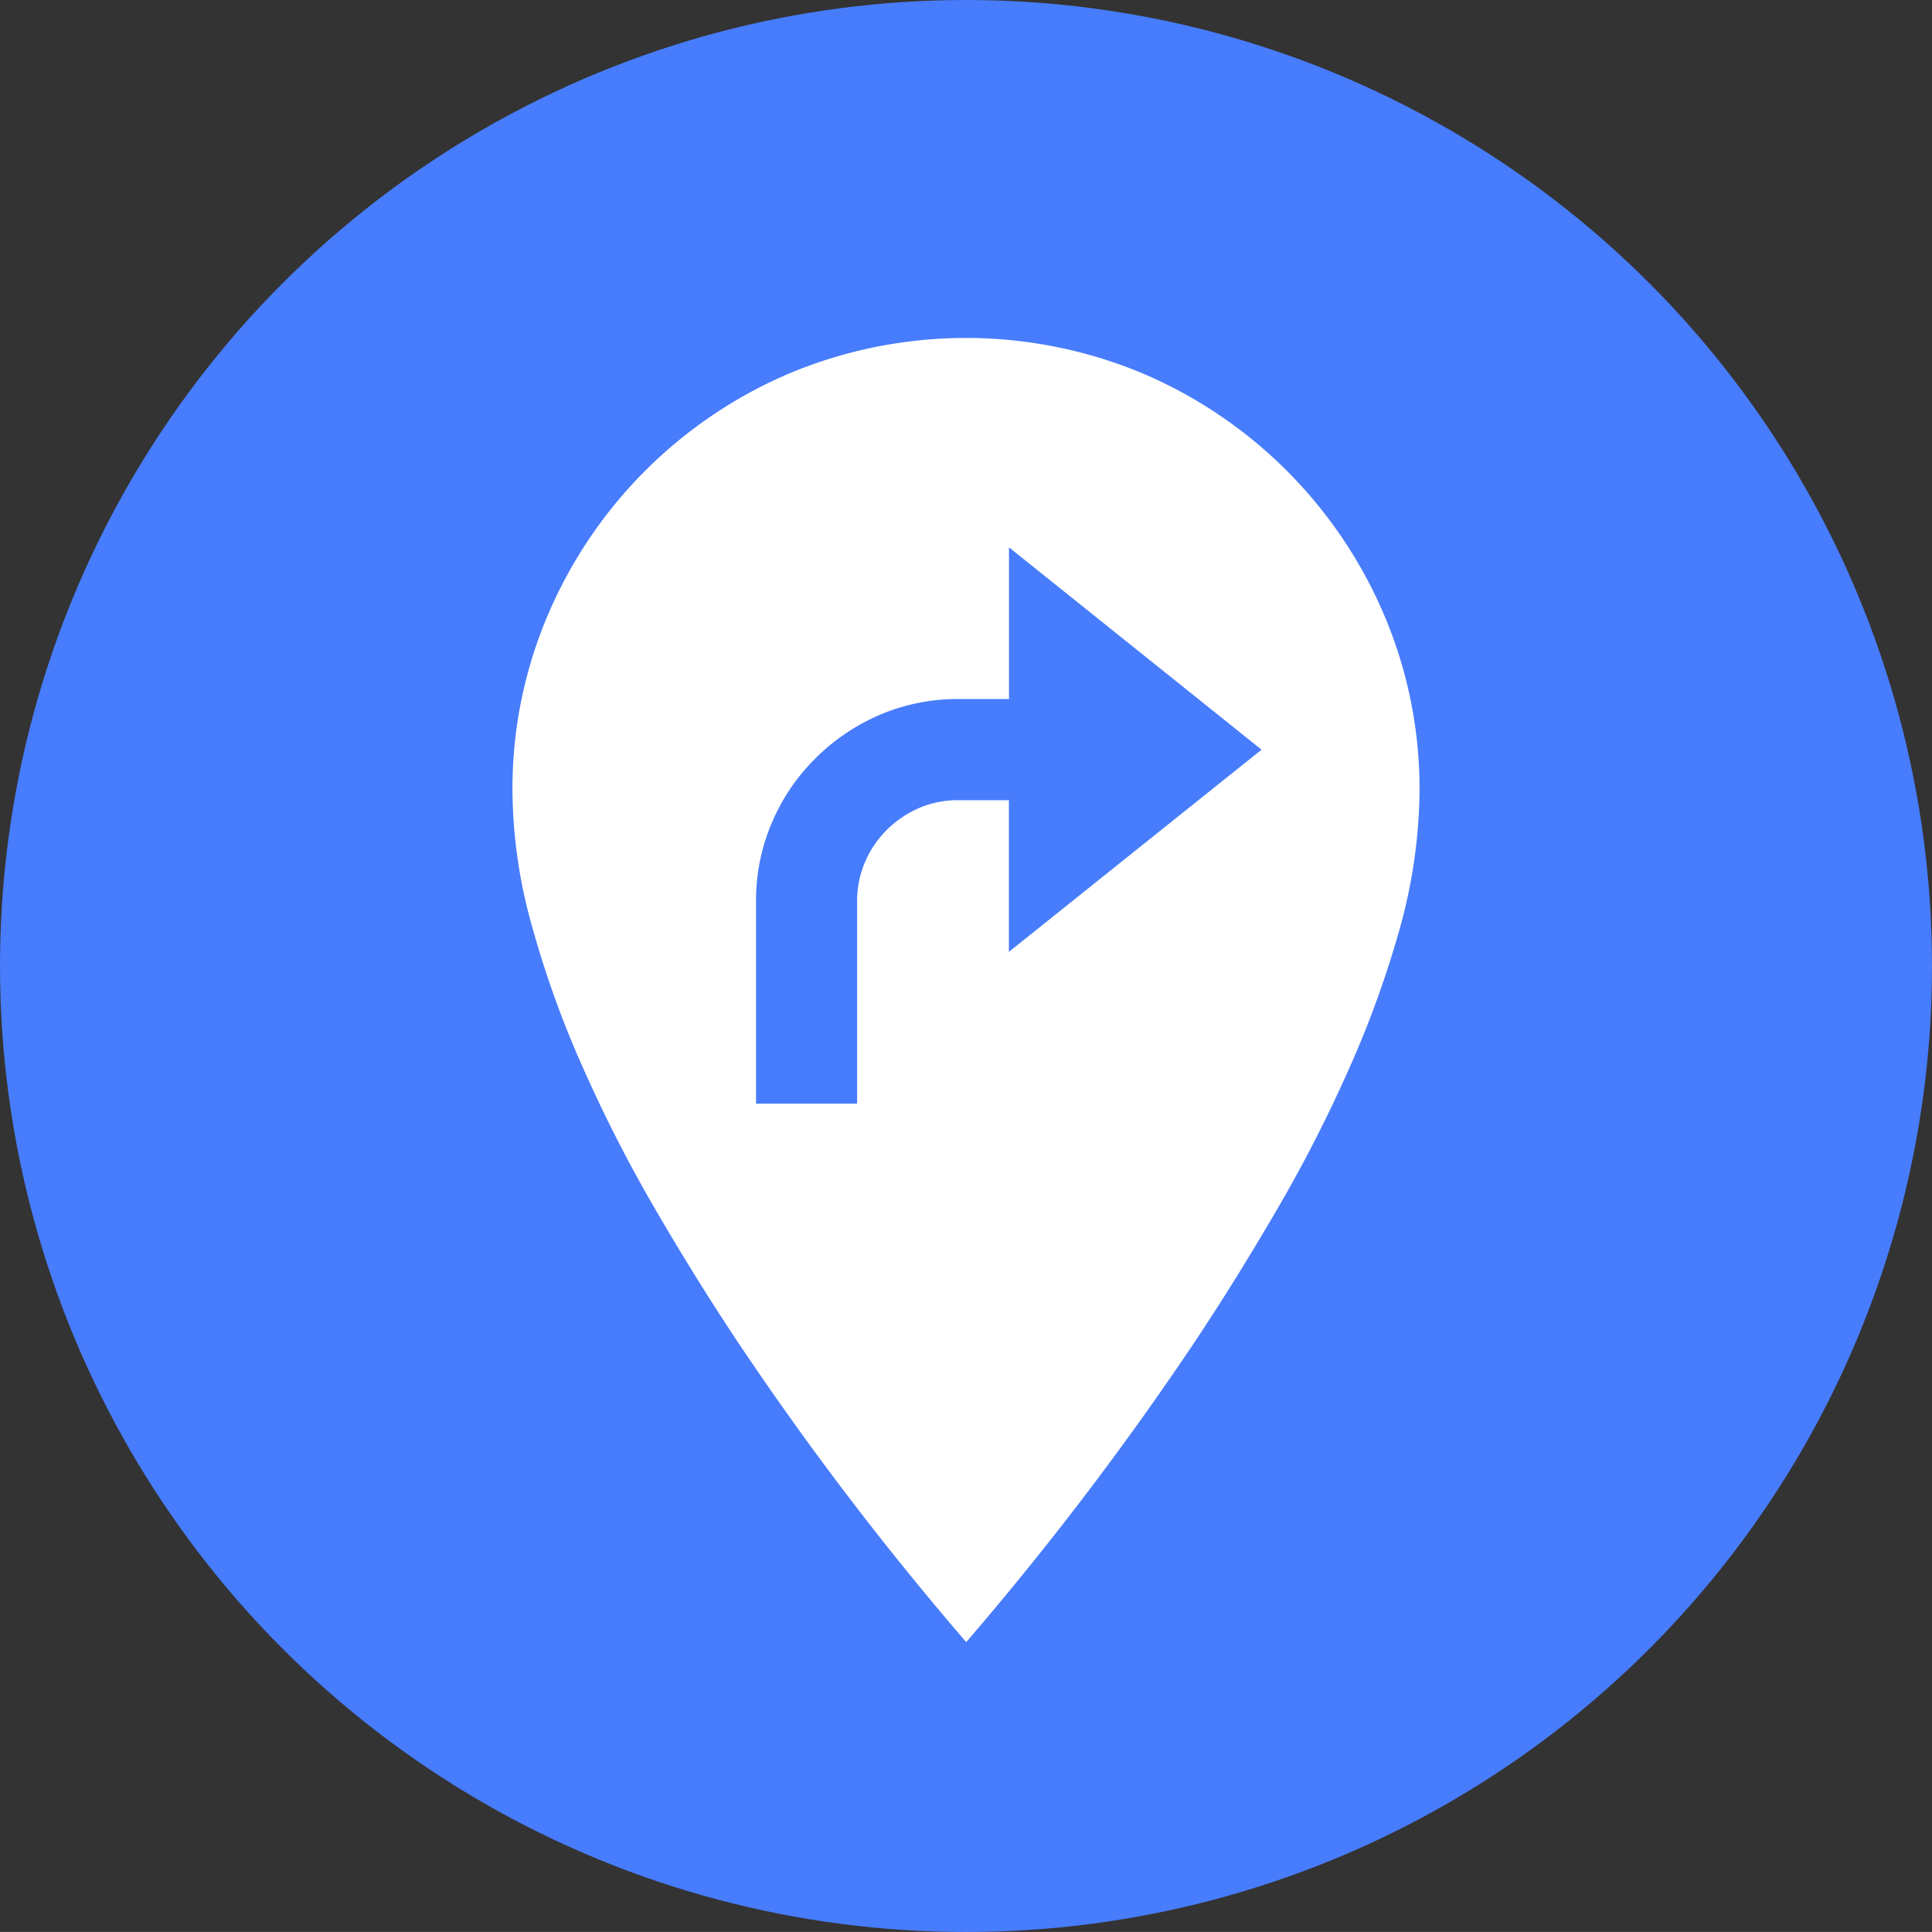
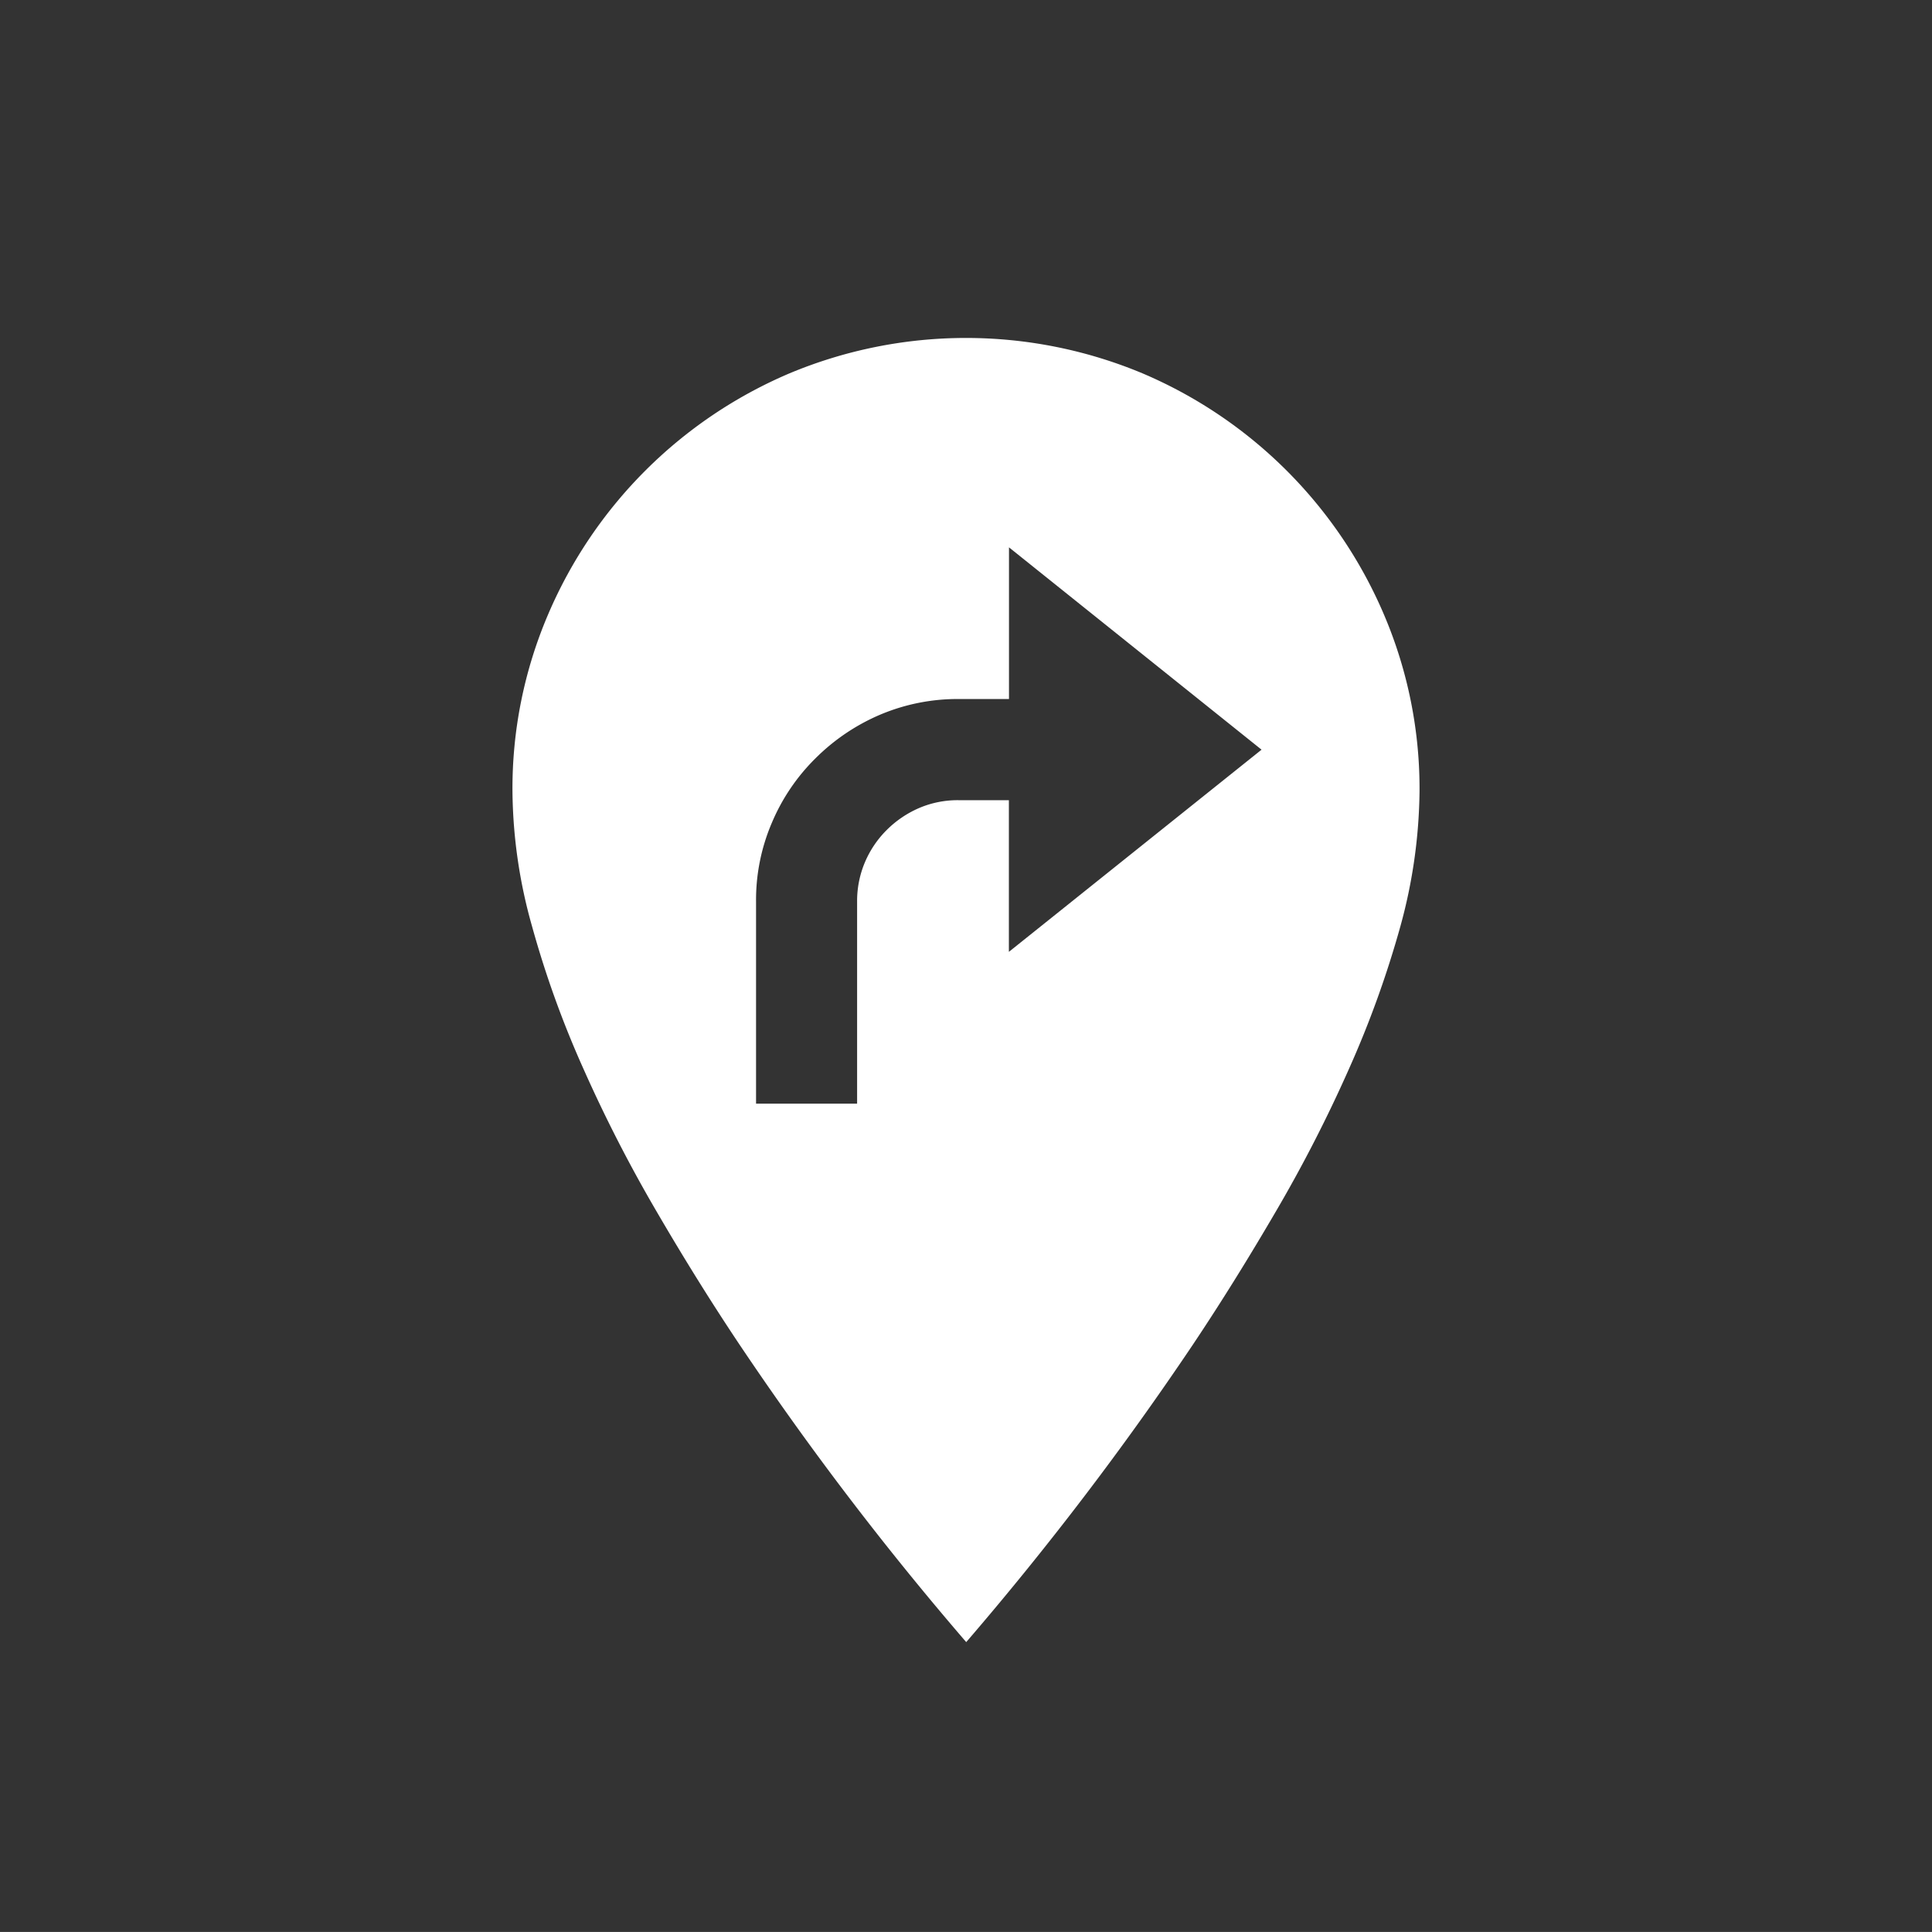
<svg xmlns="http://www.w3.org/2000/svg" viewBox="0 0 35.502 35.501">
  <rect x="0" y="0" width="35.502" height="35.501" fill="#333333" stroke="none" />
-   <circle cx="17.751" cy="17.751" r="17.751" fill="#477cfc" transform="translate(-0.1 -0.1) translate(0.1 0.1) translate(0 0)" />
  <path fill="#fff" d="M26.085 14.544a8.148 8.148 0 00-.65-3.242 8.391 8.391 0 00-4.442-4.442 8.412 8.412 0 00-6.484 0 8.391 8.391 0 00-4.442 4.442 8.133 8.133 0 00-.65 3.242 9.369 9.369 0 00.359 2.475 18.332 18.332 0 00.945 2.621 26.549 26.549 0 001.335 2.606c.5.859 1.008 1.676 1.53 2.457a57 57 0 004.169 5.472 57.586 57.586 0 004.169-5.472c.522-.781 1.03-1.6 1.53-2.457a26.172 26.172 0 001.335-2.606 18.651 18.651 0 00.945-2.621 9.669 9.669 0 00.351-2.475zm-7.546 2.947v-2.787h-.93a1.8 1.8 0 00-.724.146 1.917 1.917 0 00-.589.4 1.856 1.856 0 00-.4.589 1.82 1.82 0 00-.146.724v3.718h-1.857v-3.718a3.6 3.6 0 01.291-1.445 3.661 3.661 0 01.8-1.182 3.778 3.778 0 011.182-.8 3.649 3.649 0 011.445-.291h.93v-2.787l4.641 3.718z" />
</svg>